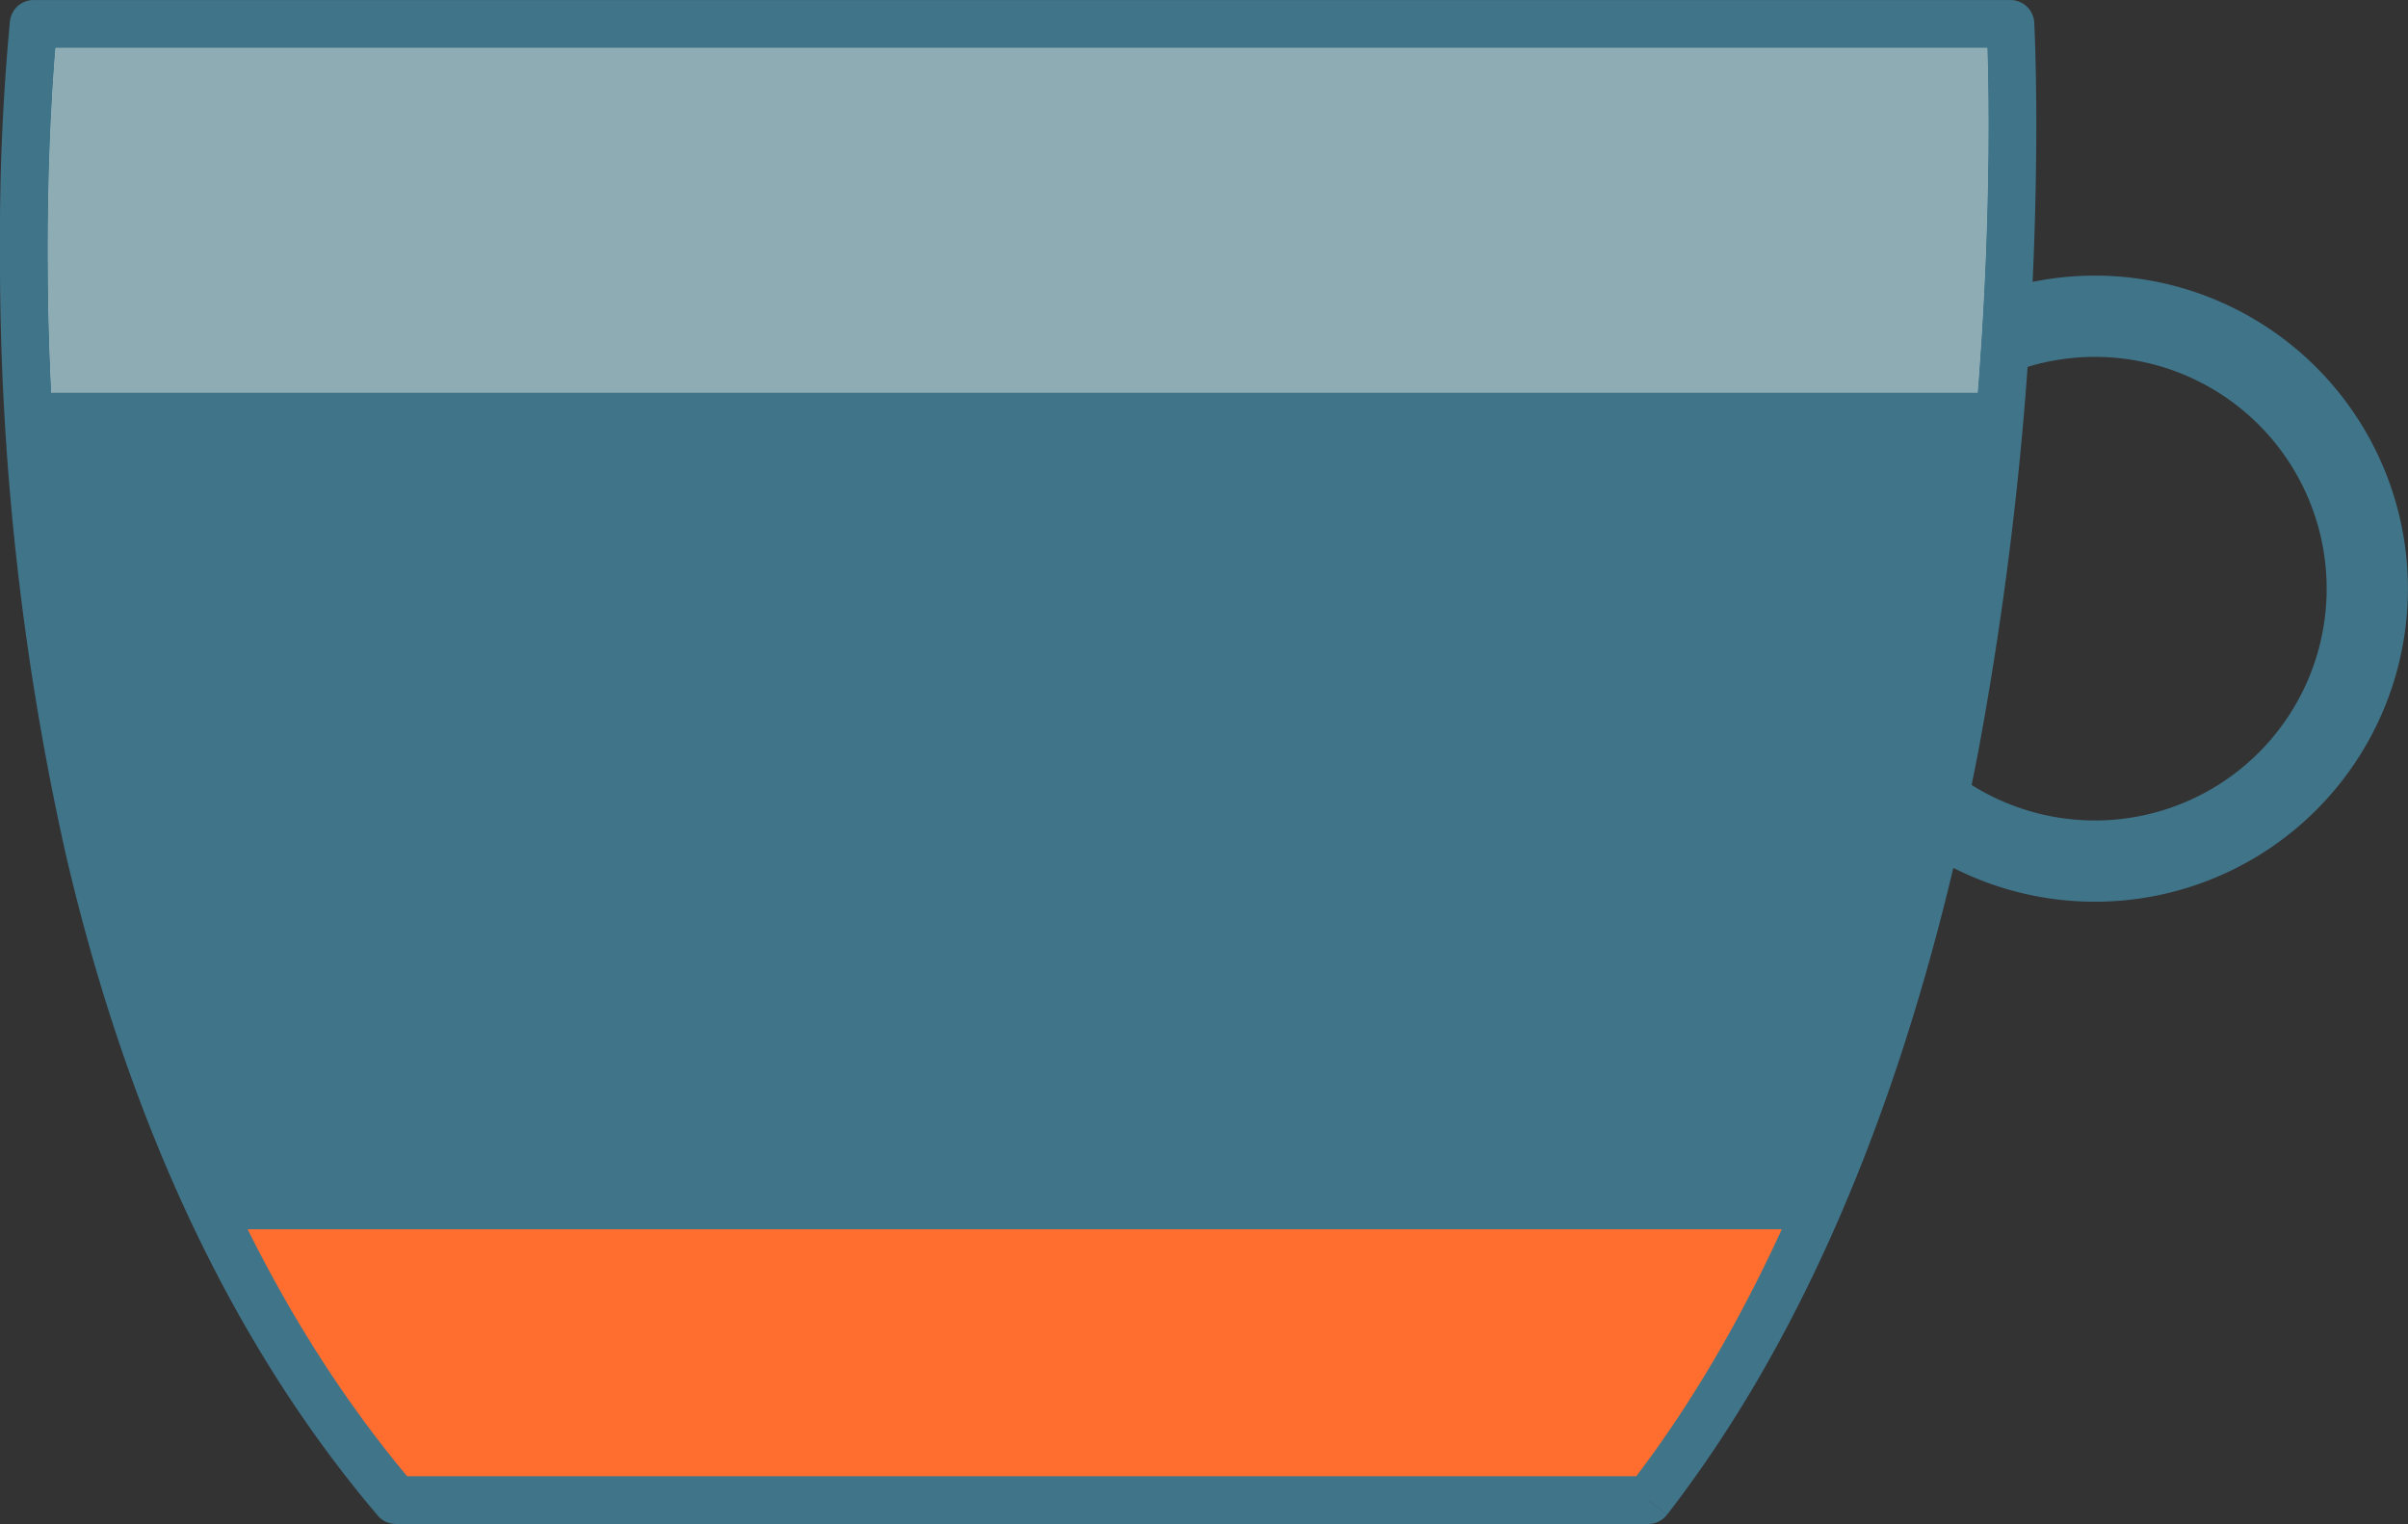
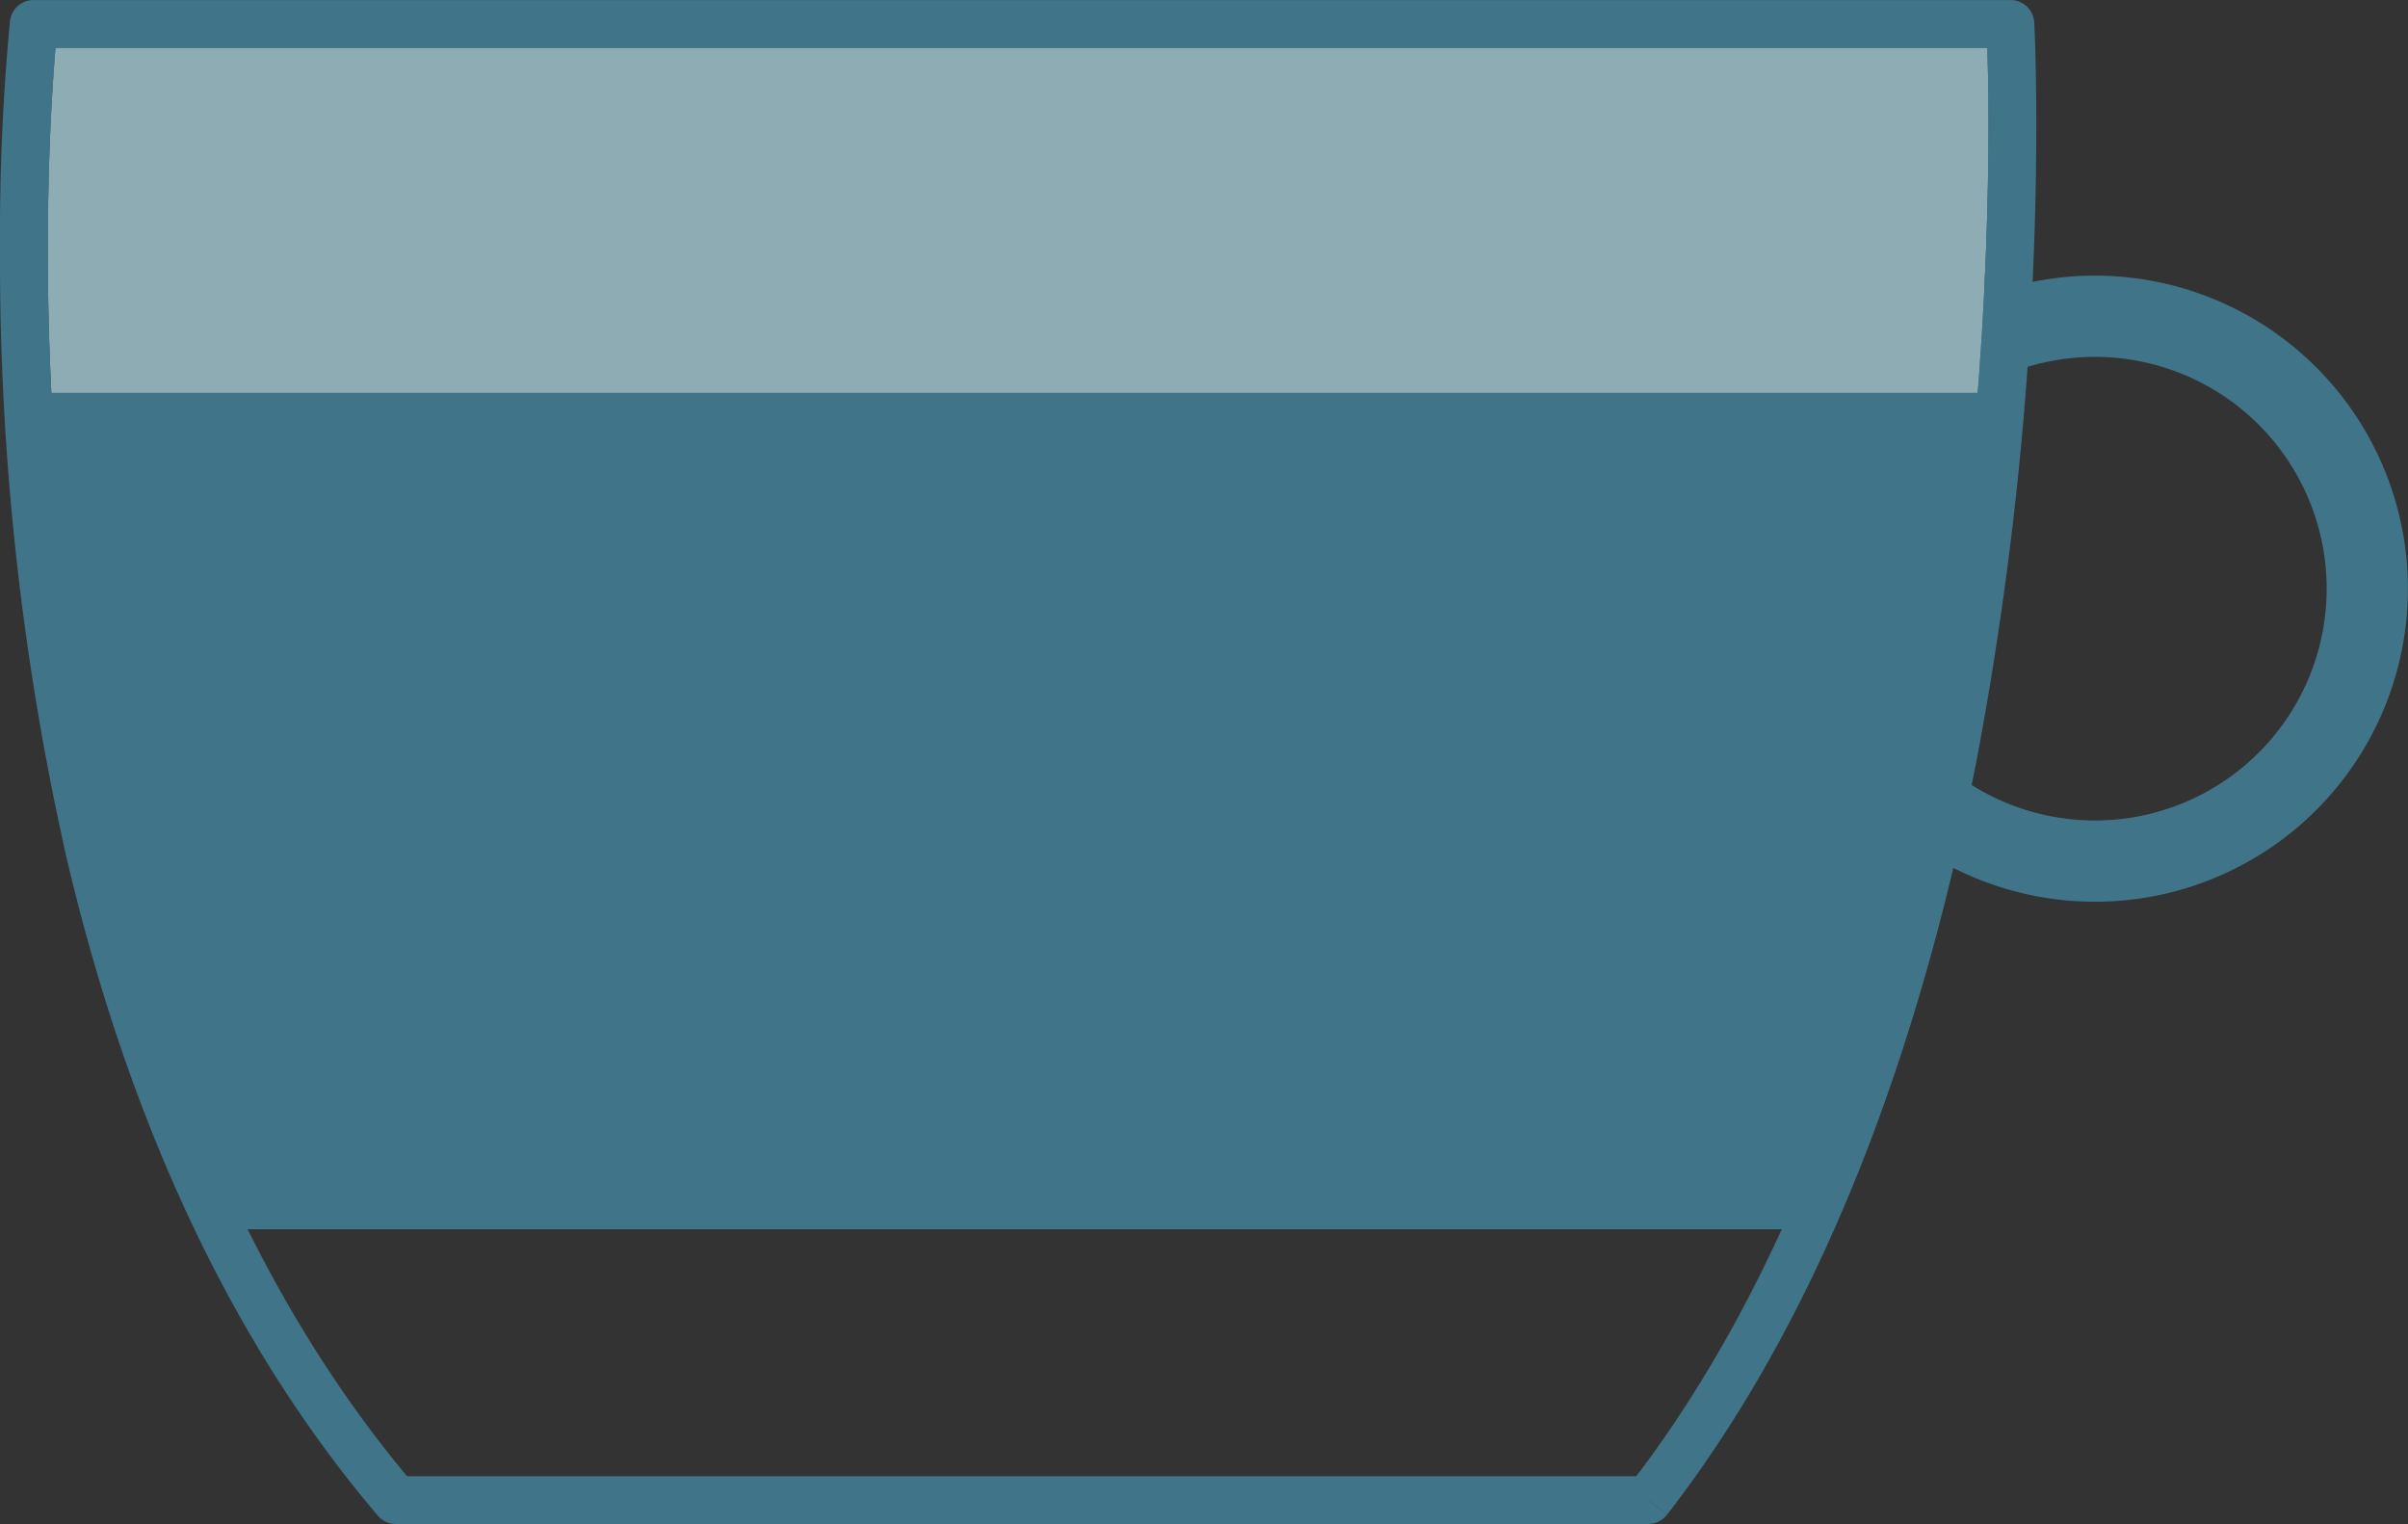
<svg xmlns="http://www.w3.org/2000/svg" width="139.46" height="88.25" viewBox="0 0 139.46 88.25">
  <rect x="0" y="0" width="139.46" height="88.25" fill="#333333" stroke="none" />
  <defs>
    <clipPath id="clip-path">
      <path id="Pfad_130" data-name="Pfad 130" d="M0-45.854H139.458V-134.1H0Z" transform="translate(0 134.104)" fill="rgba(0,0,0,0)" />
    </clipPath>
  </defs>
  <g id="Gruppe_159" data-name="Gruppe 159" transform="translate(-128 -2152)">
    <rect id="Rechteck_5" data-name="Rechteck 5" width="139.46" height="88.25" transform="translate(128 2152)" fill="none" />
    <g id="Gruppe_109" data-name="Gruppe 109" transform="translate(128 2152)">
      <g id="Gruppe_108" data-name="Gruppe 108" transform="translate(0 0)" clip-path="url(#clip-path)">
        <g id="Gruppe_101" data-name="Gruppe 101" transform="translate(103.195 15.957)">
          <path id="Pfad_123" data-name="Pfad 123" d="M-18.705-7.833A18.129,18.129,0,0,0-39.631-22.645,18.128,18.128,0,0,0-54.443-1.721,18.128,18.128,0,0,0-33.518,13.092,18.128,18.128,0,0,0-18.705-7.833M-34.312,8.454A13.424,13.424,0,0,1-49.806-2.514,13.423,13.423,0,0,1-38.837-18.007,13.422,13.422,0,0,1-23.344-7.04,13.423,13.423,0,0,1-34.312,8.454" transform="translate(54.706 22.908)" fill="#407489" />
        </g>
        <g id="Gruppe_102" data-name="Gruppe 102" transform="translate(1.816 1.384)">
-           <path id="Pfad_124" data-name="Pfad 124" d="M-59.554,0H-174.035s-3.157,64.805,20.979,85.482h72.523S-59.913,63.722-59.554,0" transform="translate(174.17)" fill="#fff" />
-         </g>
+           </g>
        <g id="Gruppe_103" data-name="Gruppe 103" transform="translate(12.914 70.879)">
-           <path id="Pfad_125" data-name="Pfad 125" d="M-42.887-8.307c7.335-11.243,9.036-15.987,9.036-15.987h-91.576A61.671,61.671,0,0,0-115.41-8.307Z" transform="translate(125.427 24.294)" fill="#ff6e2f" />
-         </g>
+           </g>
        <g id="Gruppe_104" data-name="Gruppe 104" transform="translate(0 0)">
          <path id="Pfad_126" data-name="Pfad 126" d="M-49.6-45.135v-1.384h-72.523v1.384l1.054-.9c-9.141-10.746-14.464-24.16-17.482-37.137a154.725,154.725,0,0,1-3.735-34.387c0-3.953.141-7.19.281-9.434.07-1.122.14-2,.193-2.587.026-.295.047-.519.063-.669s.023-.219.023-.219l-1.375-.153v1.383H-28.619v-1.383l-1.381.075s.006.123.016.376c.032.759.1,2.64.1,5.382a196.148,196.148,0,0,1-3.326,35.86c-2.846,14.832-8.086,30.831-17.479,42.94l1.094.848v0l1.094.848C-38.7-56.943-33.4-73.322-30.494-88.4a198.913,198.913,0,0,0,3.376-36.383c0-3.715-.118-5.888-.118-5.909A1.384,1.384,0,0,0-28.619-132H-143.1a1.382,1.382,0,0,0-1.375,1.23,131.392,131.392,0,0,0-.576,13.216,157.437,157.437,0,0,0,3.807,35.014c3.087,13.258,8.537,27.086,18.069,38.3a1.384,1.384,0,0,0,1.054.488H-49.6a1.379,1.379,0,0,0,1.094-.536Z" transform="translate(145.051 132.001)" fill="#407489" />
        </g>
        <g id="Gruppe_105" data-name="Gruppe 105" transform="translate(2.768 2.768)">
          <path id="Pfad_127" data-name="Pfad 127" d="M-58.368,0h-111.89c-.048.567-.105,1.322-.163,2.244-.14,2.244-.281,5.481-.281,9.435,0,2.949.078,6.3.293,9.93H-59.064c.614-7.063.759-13.07.759-17.159,0-1.951-.033-3.465-.064-4.45" transform="translate(170.702)" fill="#8eacb4" />
        </g>
        <g id="Gruppe_106" data-name="Gruppe 106" transform="translate(1.47 1.199)">
          <path id="Pfad_128" data-name="Pfad 128" d="M-59.762,0H-174.568l-.212,23.177h1.591c-.215-3.632-.294-6.98-.294-9.93,0-3.953.141-7.19.281-9.434.058-.923.115-1.677.163-2.245h111.89c.03.986.063,2.5.063,4.451,0,4.088-.145,10.095-.759,17.159h2.076Z" transform="translate(174.78)" fill="#407489" />
        </g>
        <g id="Gruppe_107" data-name="Gruppe 107" transform="translate(2.202 22.744)">
          <path id="Pfad_129" data-name="Pfad 129" d="M-58.637,0H-171.291c-1.86,21.294,10.078,48.439,10.078,48.439h92.5S-58.181,23.877-58.637,0" transform="translate(171.488)" fill="#407489" />
        </g>
      </g>
    </g>
  </g>
</svg>